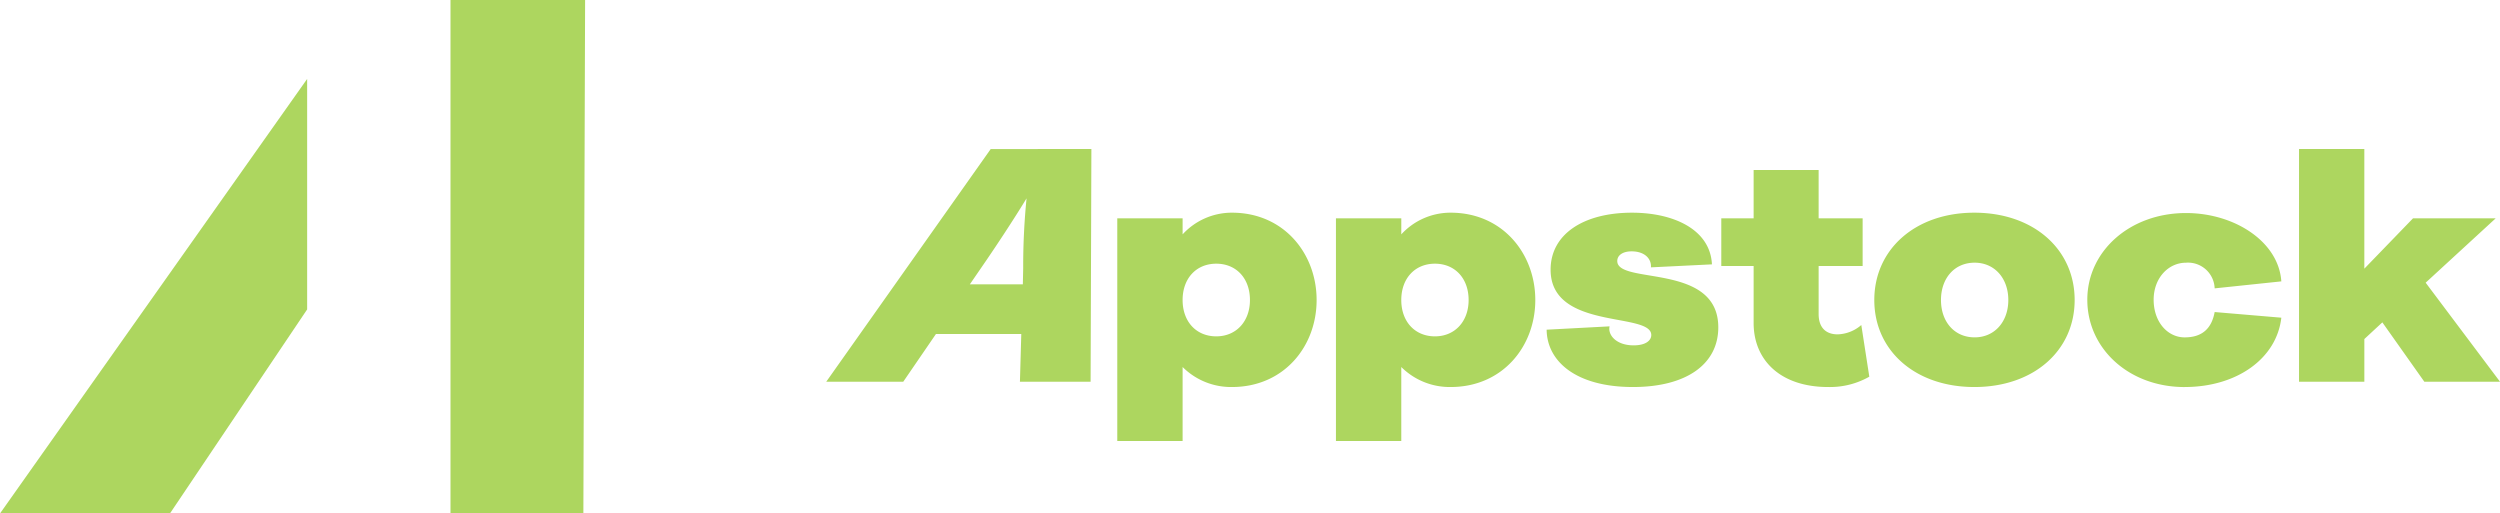
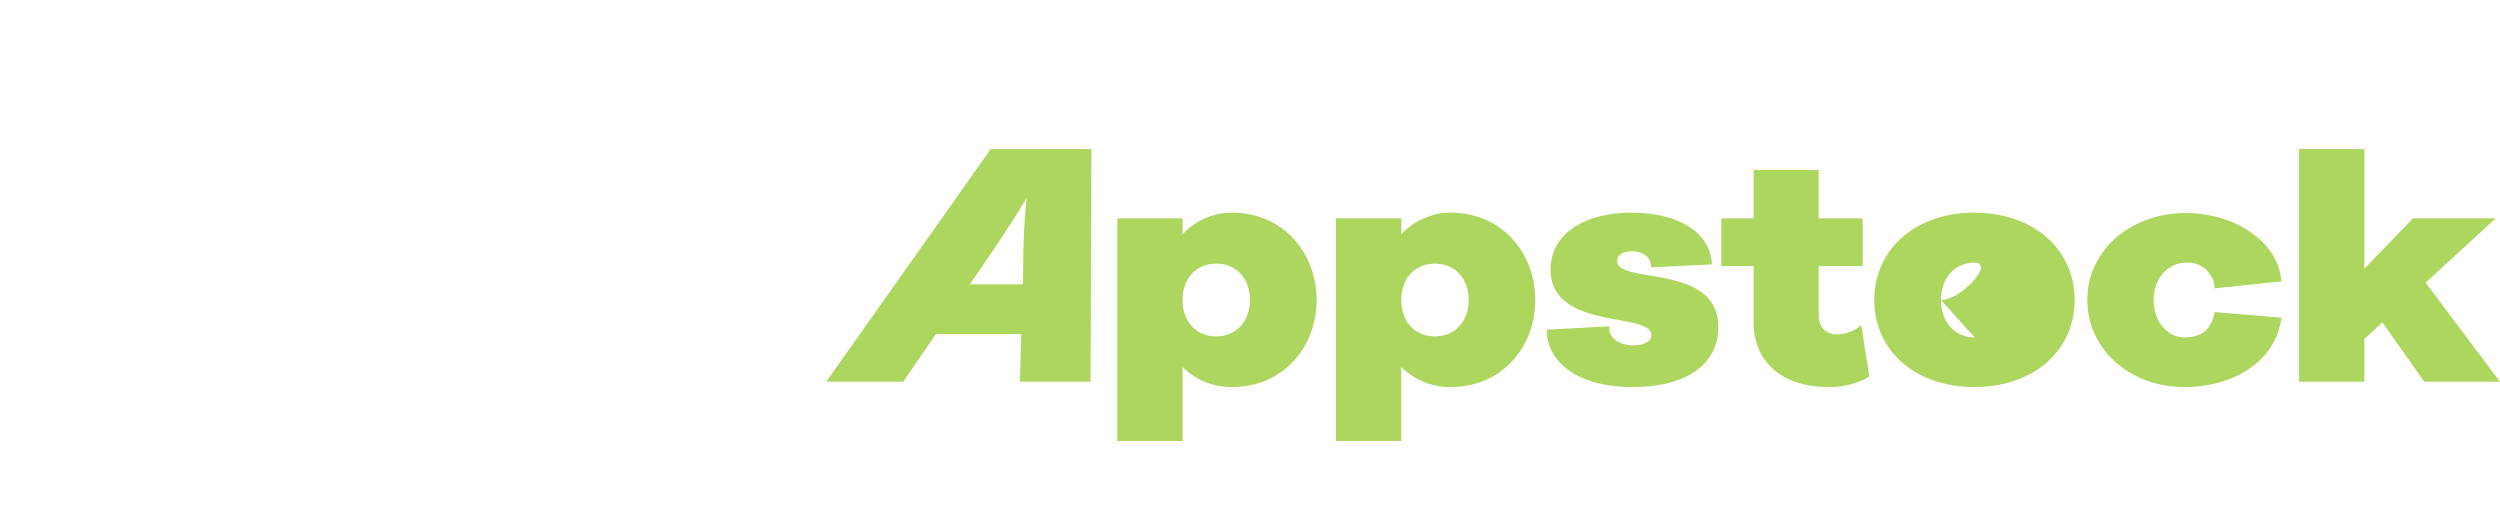
<svg xmlns="http://www.w3.org/2000/svg" width="398.401" height="81.829" viewBox="0 0 398.401 81.829">
  <g id="Group_656" data-name="Group 656" transform="translate(-161 -138.461)">
-     <path id="Path_2" data-name="Path 2" d="M-33.125,0V81.829H-11.95L-11.673,0Zm-71.791,81.829h27.081l21.866-32.521V12.579Z" transform="translate(265.916 138.461)" fill="#add65f" />
    <g id="Group_3" data-name="Group 3" transform="translate(292.673 162.208)">
-       <path id="Path_3" data-name="Path 3" d="M0-1H12.271l5.208-7.6h13.6L30.864-1H42.126l.126-37.079H26.208ZM22.879-16.514l2.7-3.932c4.019-5.9,6.34-9.775,6.34-9.775a110.367,110.367,0,0,0-.536,11.156l-.056,2.55ZM64.651-.153c8.287,0,13.493-6.481,13.493-13.865S72.938-27.936,64.651-27.936a10.644,10.644,0,0,0-7.862,3.454v-2.55H46.376V8.454H56.788V-3.341A10.933,10.933,0,0,0,64.651-.153M56.788-14.018c0-3.453,2.178-5.79,5.365-5.79s5.366,2.338,5.366,5.79c0,3.4-2.178,5.79-5.366,5.79s-5.365-2.338-5.365-5.79M99.5-.153c8.287,0,13.493-6.481,13.493-13.865S107.785-27.936,99.5-27.936a10.644,10.644,0,0,0-7.862,3.454v-2.55H81.223V8.454H91.636V-3.341A10.935,10.935,0,0,0,99.5-.153M91.636-14.018c0-3.453,2.178-5.79,5.366-5.79s5.365,2.338,5.365,5.79c0,3.4-2.178,5.79-5.365,5.79s-5.366-2.338-5.366-5.79M128.555-.153c8.553,0,13.6-3.666,13.6-9.509,0-10.359-16.1-6.747-16.1-10.571,0-.9.85-1.541,2.284-1.541,2.125,0,3.188,1.222,3.081,2.55l9.722-.478c-.266-5.525-6.056-8.234-12.749-8.234-7.6,0-12.962,3.347-12.962,9.084,0,9.721,16.043,6.694,16.043,10.412,0,.85-.85,1.646-2.816,1.646-2.815,0-4.143-1.7-3.825-3.028L114.8-9.29c.054,5.047,4.676,9.137,13.759,9.137m31.131,0A12.682,12.682,0,0,0,166.22-1.8l-1.275-8.234a6.022,6.022,0,0,1-3.772,1.488c-1.859,0-3.028-1.063-3.028-3.241v-7.649h7.012v-7.6h-7.012v-7.7H147.786v7.7h-5.153v7.6h5.153v9.084c0,5.9,4.25,10.2,11.9,10.2m23.268,0c9.509,0,15.99-5.844,15.99-13.865,0-8.075-6.534-13.919-15.99-13.919-9.4,0-15.937,5.844-15.937,13.919S173.552-.153,182.954-.153m.053-7.915c-3.24,0-5.365-2.5-5.365-5.95s2.125-5.95,5.365-5.95c3.188,0,5.366,2.5,5.366,5.95s-2.178,5.95-5.366,5.95M216.474-.153c8.288,0,14.662-4.516,15.406-11.049l-10.625-.9c-.478,2.6-1.966,4.038-4.782,4.038-2.709,0-4.94-2.444-4.94-6,0-3.453,2.338-5.9,5.154-5.9a4.245,4.245,0,0,1,4.568,4.09l10.625-1.115c-.426-6.322-7.438-10.89-15.193-10.89-8.925,0-15.725,6.056-15.725,13.812,0,7.81,6.64,13.919,15.512,13.919M234.7-1h10.411V-7.8l2.868-2.656L254.669-1h12.059L254.881-16.78l11.156-10.253H252.863l-7.756,8.021v-19.07H234.7Z" transform="translate(0 38.082)" fill="#add65f" />
+       <path id="Path_3" data-name="Path 3" d="M0-1H12.271l5.208-7.6h13.6L30.864-1H42.126l.126-37.079H26.208ZM22.879-16.514l2.7-3.932c4.019-5.9,6.34-9.775,6.34-9.775a110.367,110.367,0,0,0-.536,11.156l-.056,2.55ZM64.651-.153c8.287,0,13.493-6.481,13.493-13.865S72.938-27.936,64.651-27.936a10.644,10.644,0,0,0-7.862,3.454v-2.55H46.376V8.454H56.788V-3.341A10.933,10.933,0,0,0,64.651-.153M56.788-14.018c0-3.453,2.178-5.79,5.365-5.79s5.366,2.338,5.366,5.79c0,3.4-2.178,5.79-5.366,5.79s-5.365-2.338-5.365-5.79M99.5-.153c8.287,0,13.493-6.481,13.493-13.865S107.785-27.936,99.5-27.936a10.644,10.644,0,0,0-7.862,3.454v-2.55H81.223V8.454H91.636V-3.341A10.935,10.935,0,0,0,99.5-.153M91.636-14.018c0-3.453,2.178-5.79,5.366-5.79s5.365,2.338,5.365,5.79c0,3.4-2.178,5.79-5.365,5.79s-5.366-2.338-5.366-5.79M128.555-.153c8.553,0,13.6-3.666,13.6-9.509,0-10.359-16.1-6.747-16.1-10.571,0-.9.85-1.541,2.284-1.541,2.125,0,3.188,1.222,3.081,2.55l9.722-.478c-.266-5.525-6.056-8.234-12.749-8.234-7.6,0-12.962,3.347-12.962,9.084,0,9.721,16.043,6.694,16.043,10.412,0,.85-.85,1.646-2.816,1.646-2.815,0-4.143-1.7-3.825-3.028L114.8-9.29c.054,5.047,4.676,9.137,13.759,9.137m31.131,0A12.682,12.682,0,0,0,166.22-1.8l-1.275-8.234a6.022,6.022,0,0,1-3.772,1.488c-1.859,0-3.028-1.063-3.028-3.241v-7.649h7.012v-7.6h-7.012v-7.7H147.786v7.7h-5.153v7.6h5.153v9.084c0,5.9,4.25,10.2,11.9,10.2m23.268,0c9.509,0,15.99-5.844,15.99-13.865,0-8.075-6.534-13.919-15.99-13.919-9.4,0-15.937,5.844-15.937,13.919S173.552-.153,182.954-.153m.053-7.915c-3.24,0-5.365-2.5-5.365-5.95s2.125-5.95,5.365-5.95s-2.178,5.95-5.366,5.95M216.474-.153c8.288,0,14.662-4.516,15.406-11.049l-10.625-.9c-.478,2.6-1.966,4.038-4.782,4.038-2.709,0-4.94-2.444-4.94-6,0-3.453,2.338-5.9,5.154-5.9a4.245,4.245,0,0,1,4.568,4.09l10.625-1.115c-.426-6.322-7.438-10.89-15.193-10.89-8.925,0-15.725,6.056-15.725,13.812,0,7.81,6.64,13.919,15.512,13.919M234.7-1h10.411V-7.8l2.868-2.656L254.669-1h12.059L254.881-16.78l11.156-10.253H252.863l-7.756,8.021v-19.07H234.7Z" transform="translate(0 38.082)" fill="#add65f" />
    </g>
  </g>
</svg>